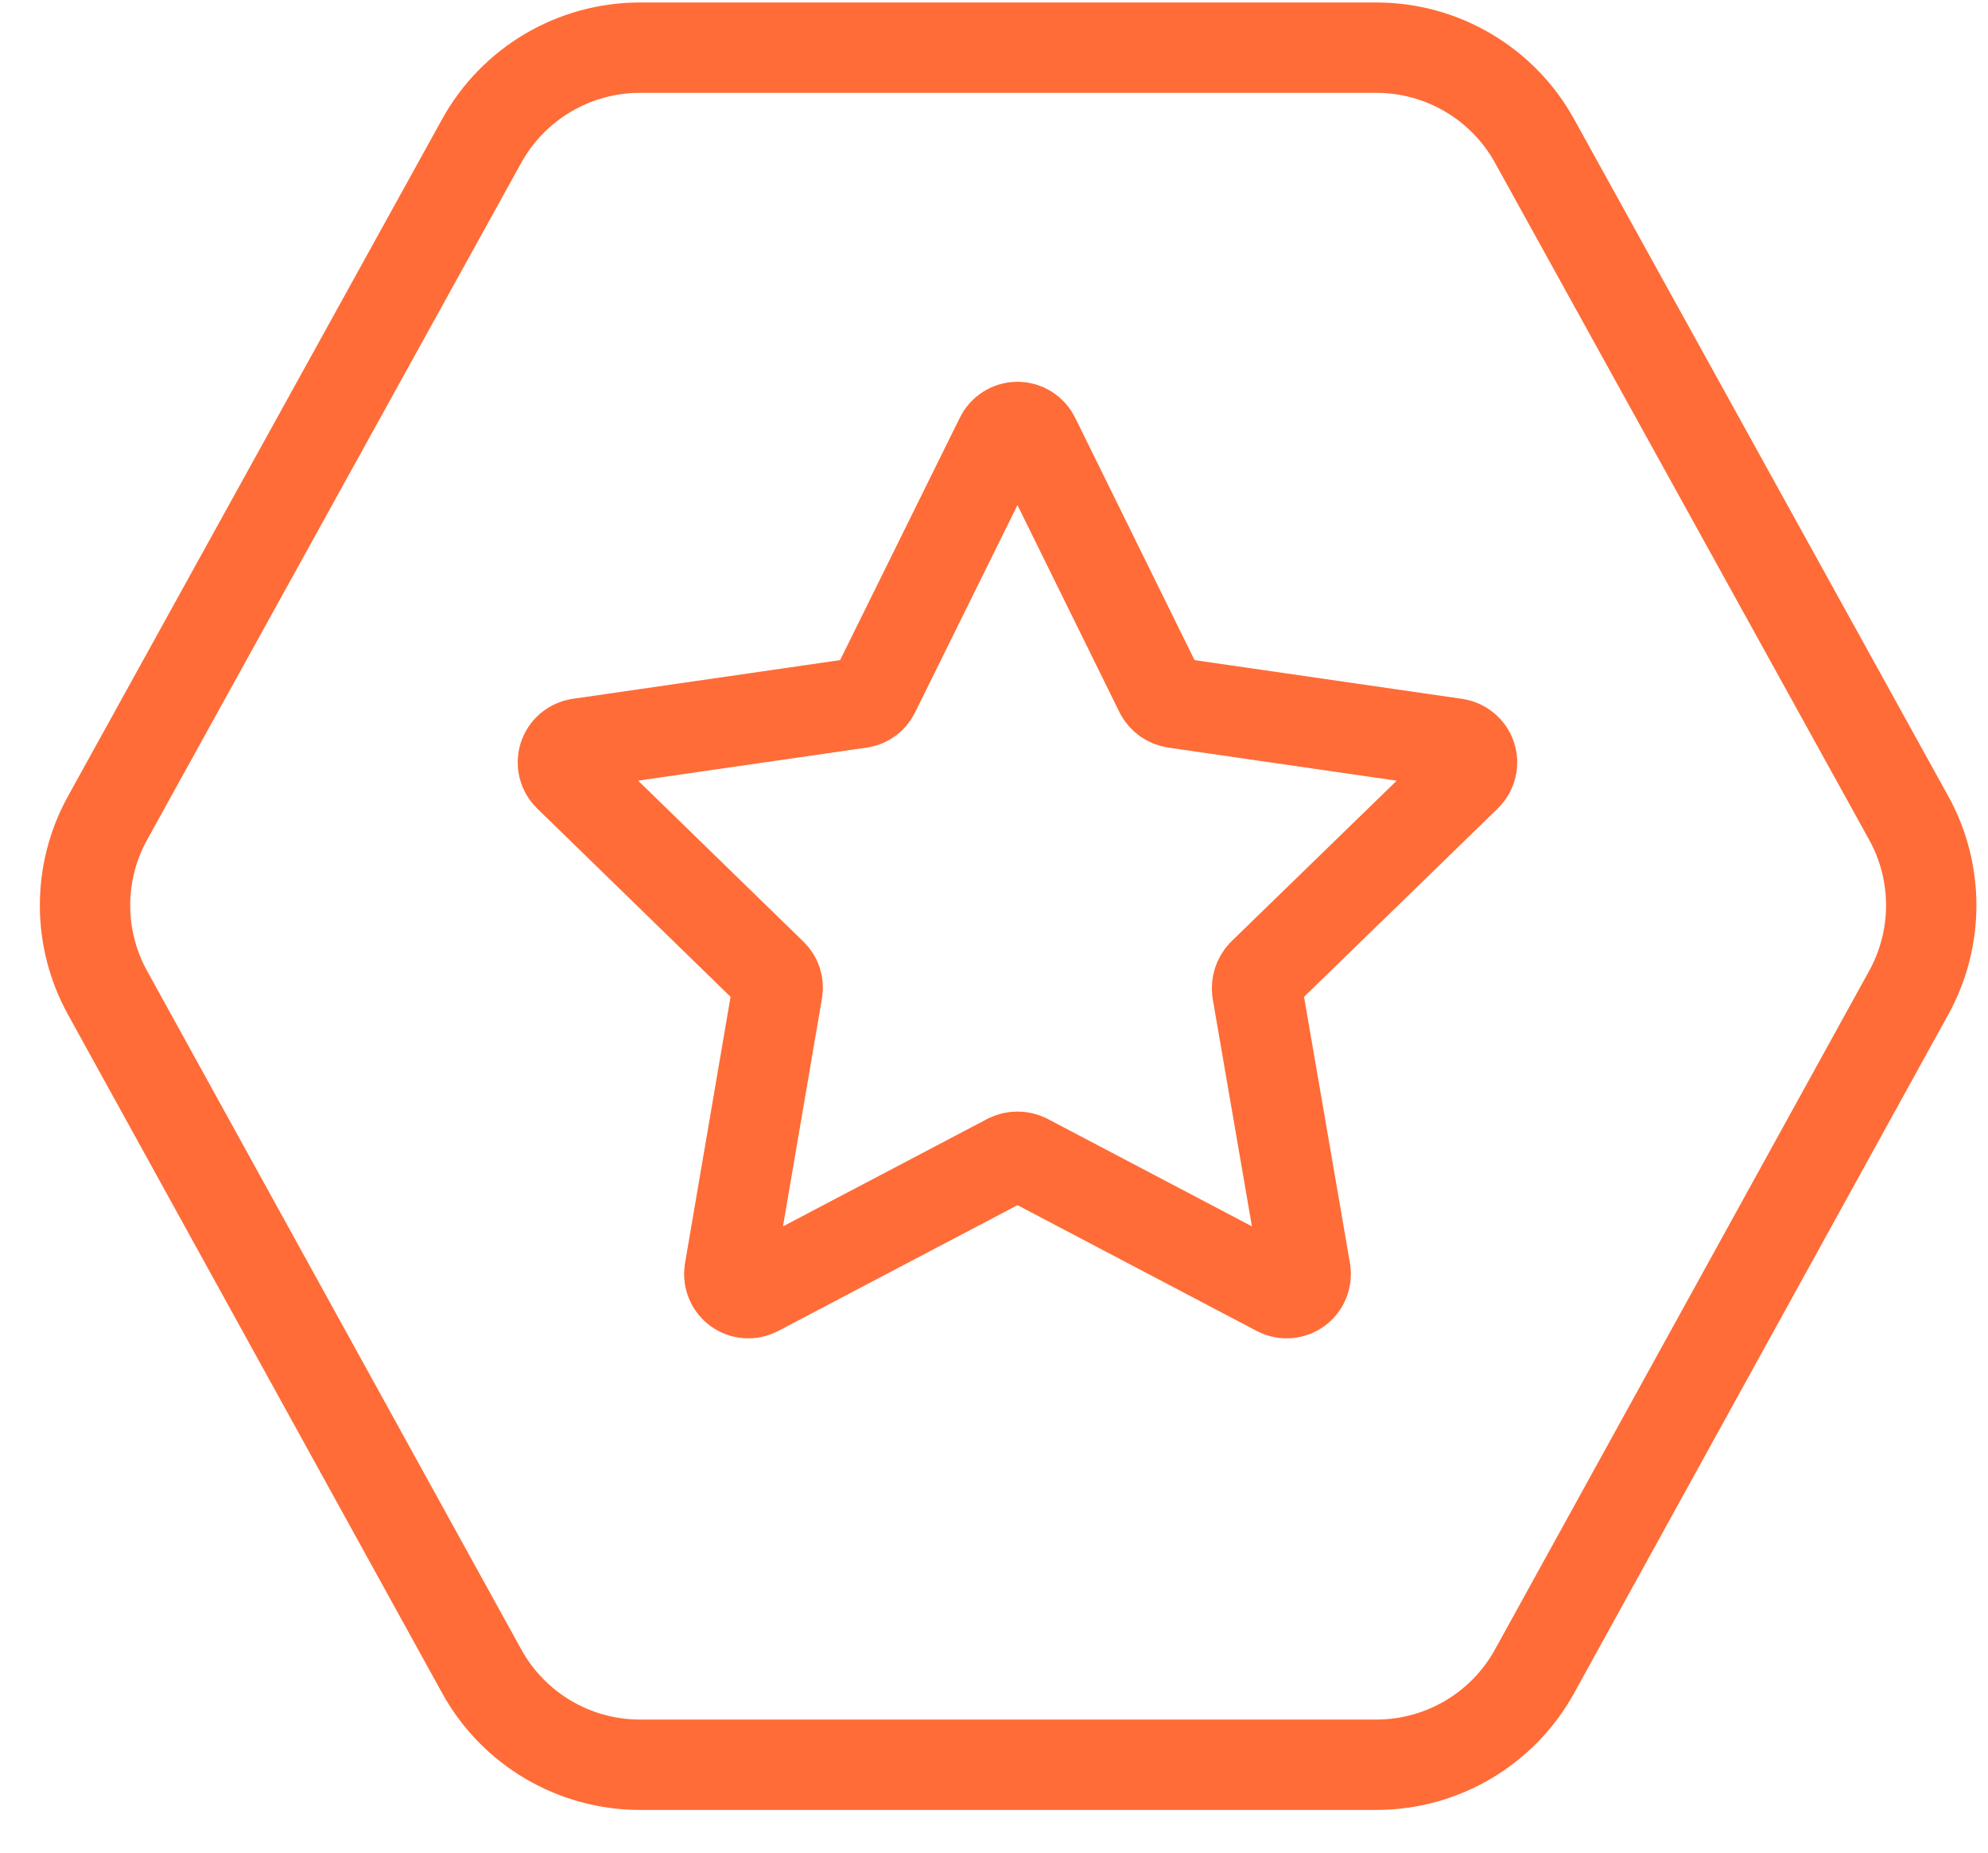
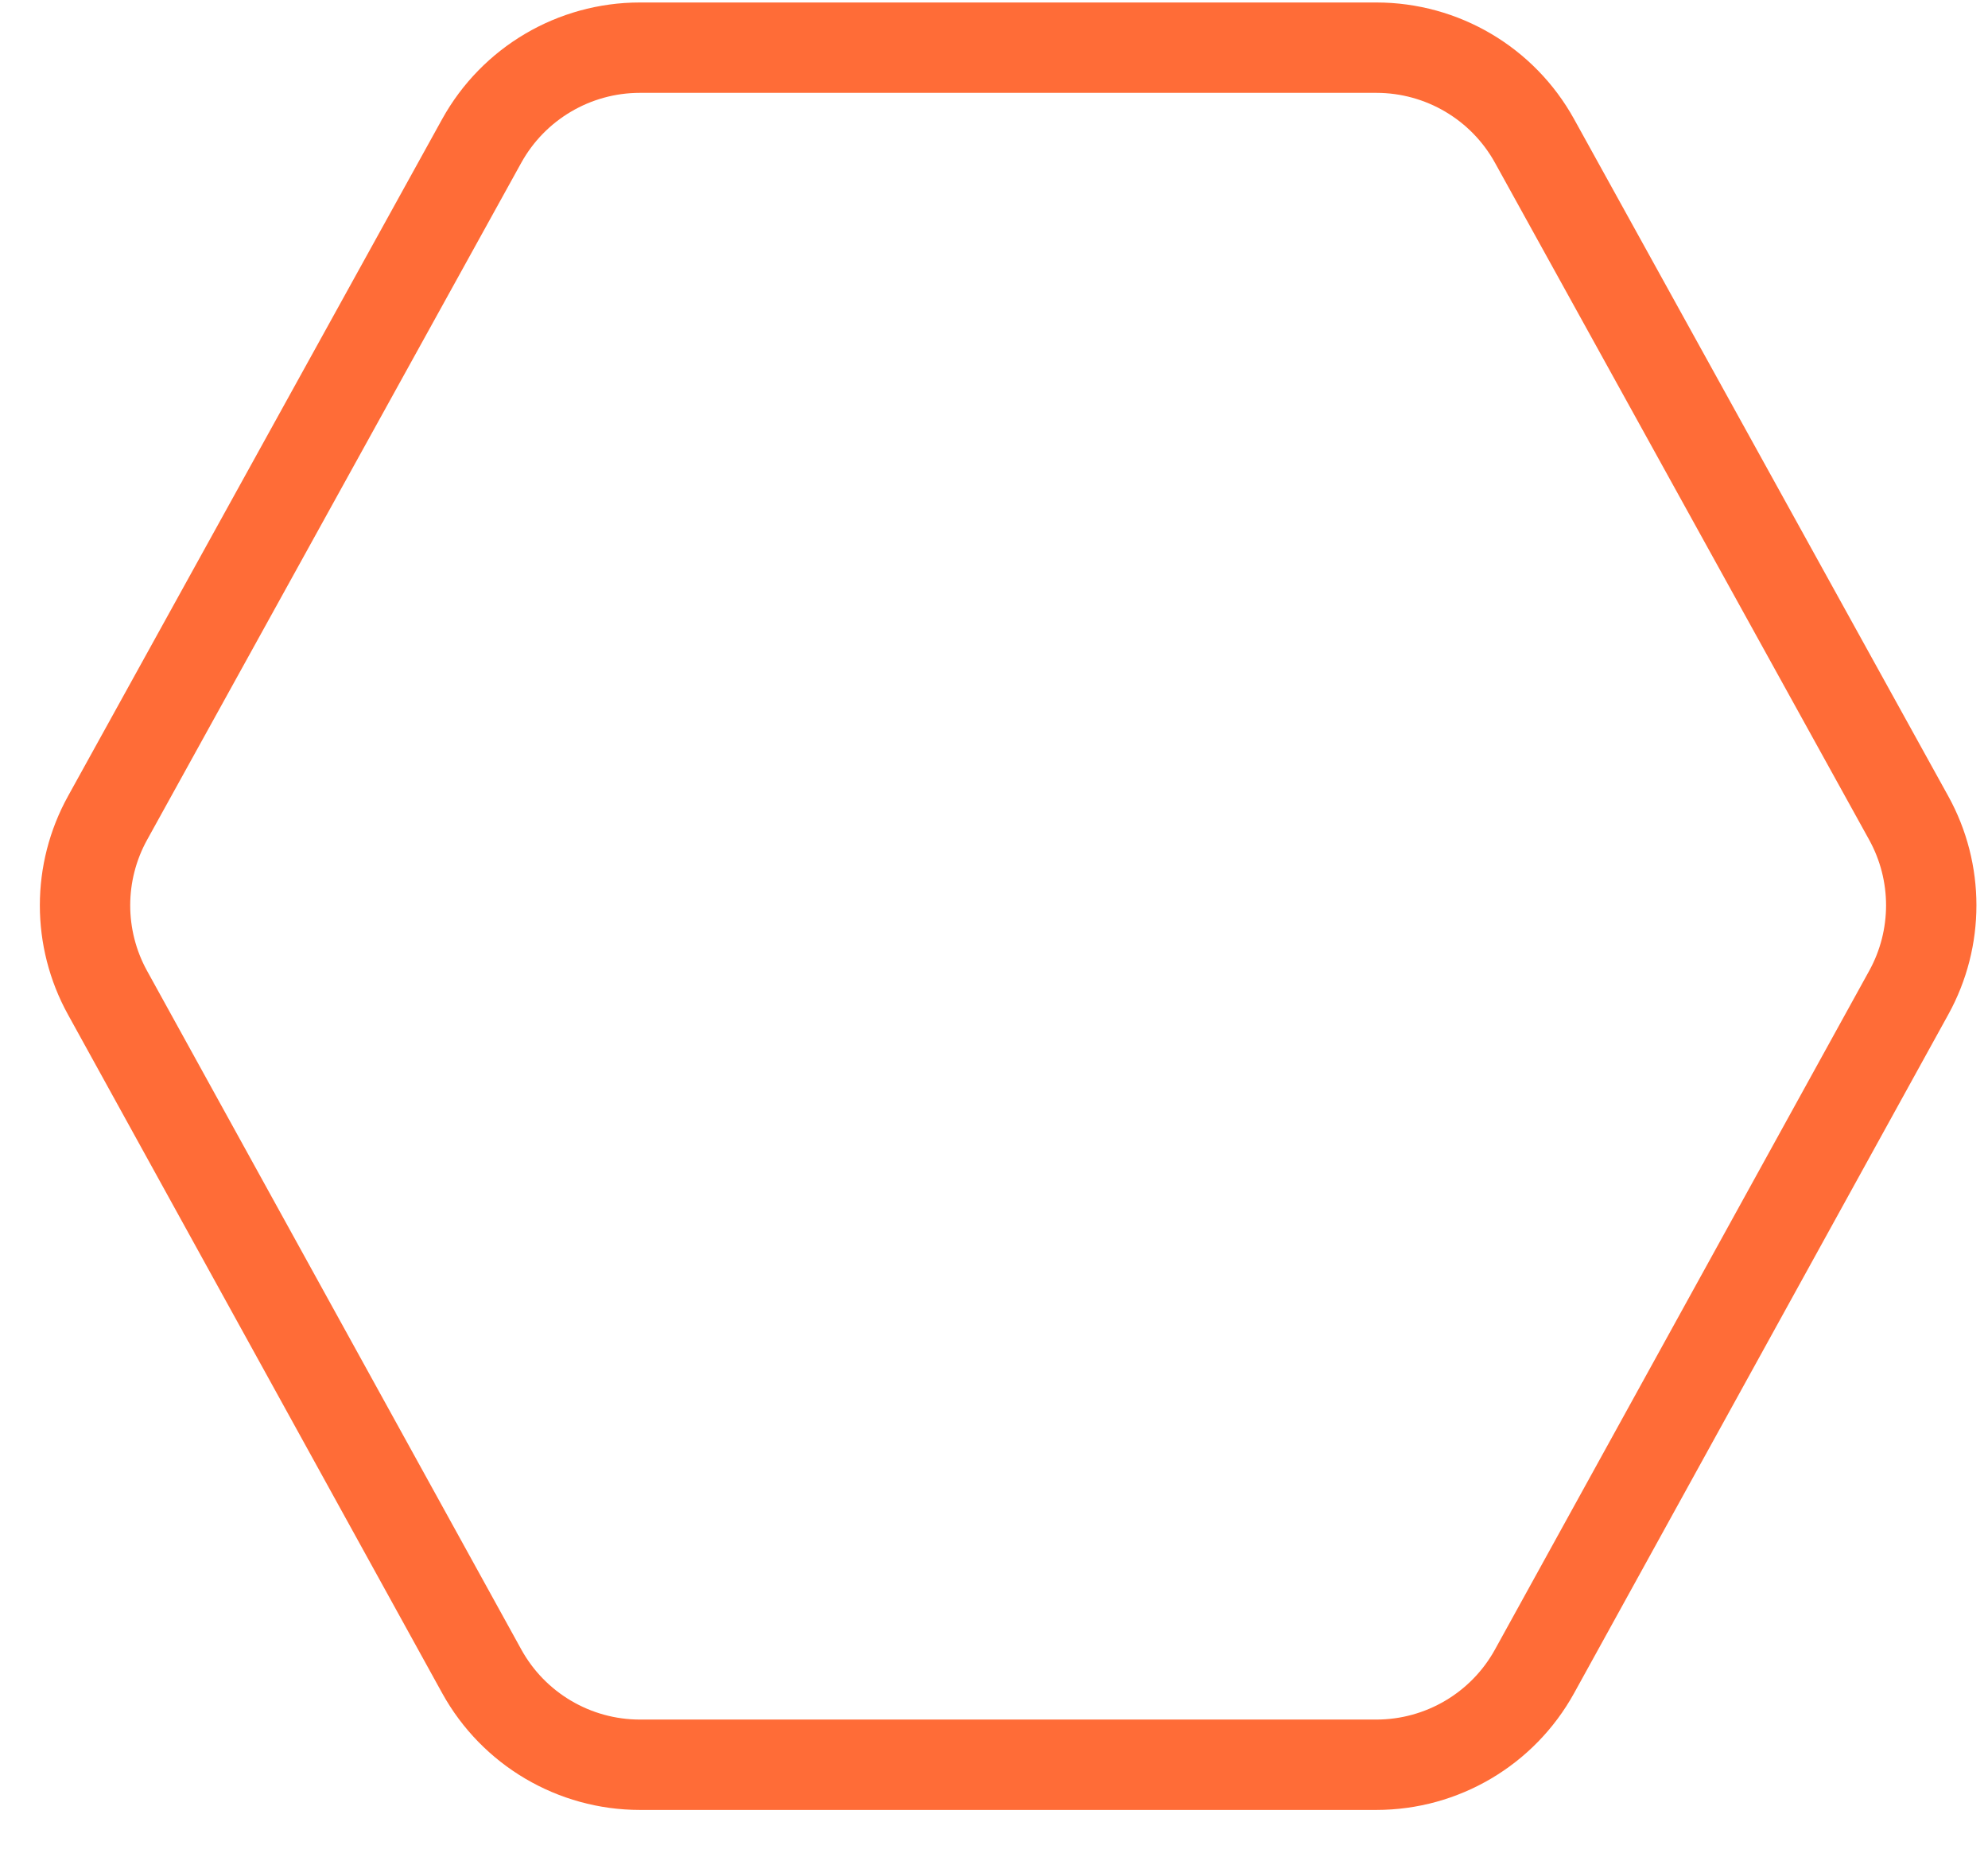
<svg xmlns="http://www.w3.org/2000/svg" width="44" height="41" viewBox="0 0 44 41" fill="none">
  <path d="M33.964 3.12C33.26 1.846 31.919 1.055 30.463 1.055H14.162C12.707 1.055 11.366 1.846 10.661 3.12L2.381 18.102C1.716 19.305 1.716 20.765 2.379 21.968L10.662 36.987C11.366 38.263 12.708 39.055 14.165 39.055H30.461C31.918 39.055 33.26 38.263 33.964 36.987L42.246 21.968C42.91 20.765 42.91 19.305 42.245 18.102L33.964 3.12Z" stroke="#FF6C37" stroke-width="2" stroke-miterlimit="10" />
-   <path d="M22.899 9.686L25.678 15.328C25.71 15.388 25.756 15.439 25.811 15.479C25.867 15.518 25.931 15.544 25.998 15.555L32.221 16.456C32.298 16.468 32.371 16.5 32.431 16.551C32.491 16.601 32.536 16.667 32.56 16.741C32.585 16.816 32.588 16.895 32.569 16.971C32.551 17.047 32.512 17.117 32.456 17.172L27.943 21.559C27.898 21.609 27.864 21.668 27.843 21.732C27.823 21.796 27.817 21.863 27.825 21.93L28.895 28.136C28.906 28.212 28.896 28.29 28.866 28.361C28.836 28.433 28.787 28.494 28.725 28.539C28.662 28.585 28.588 28.612 28.511 28.618C28.434 28.624 28.357 28.609 28.288 28.574L22.714 25.643C22.653 25.614 22.587 25.599 22.52 25.599C22.453 25.599 22.387 25.614 22.326 25.643L16.752 28.574C16.683 28.609 16.606 28.624 16.529 28.618C16.452 28.612 16.378 28.585 16.315 28.539C16.253 28.494 16.204 28.433 16.174 28.361C16.144 28.29 16.134 28.212 16.145 28.136L17.206 21.93C17.219 21.863 17.214 21.794 17.194 21.73C17.173 21.665 17.137 21.607 17.088 21.559L12.583 17.172C12.528 17.118 12.489 17.049 12.47 16.973C12.451 16.898 12.454 16.819 12.477 16.744C12.501 16.67 12.544 16.604 12.603 16.553C12.662 16.503 12.734 16.469 12.811 16.456L19.042 15.555C19.109 15.546 19.172 15.52 19.226 15.48C19.28 15.441 19.324 15.388 19.354 15.328L22.141 9.686C22.175 9.615 22.229 9.555 22.296 9.513C22.363 9.471 22.441 9.448 22.52 9.448C22.599 9.448 22.677 9.471 22.744 9.513C22.811 9.555 22.864 9.615 22.899 9.686Z" stroke="#FF6C37" stroke-width="2" stroke-linecap="round" stroke-linejoin="round" />
</svg>